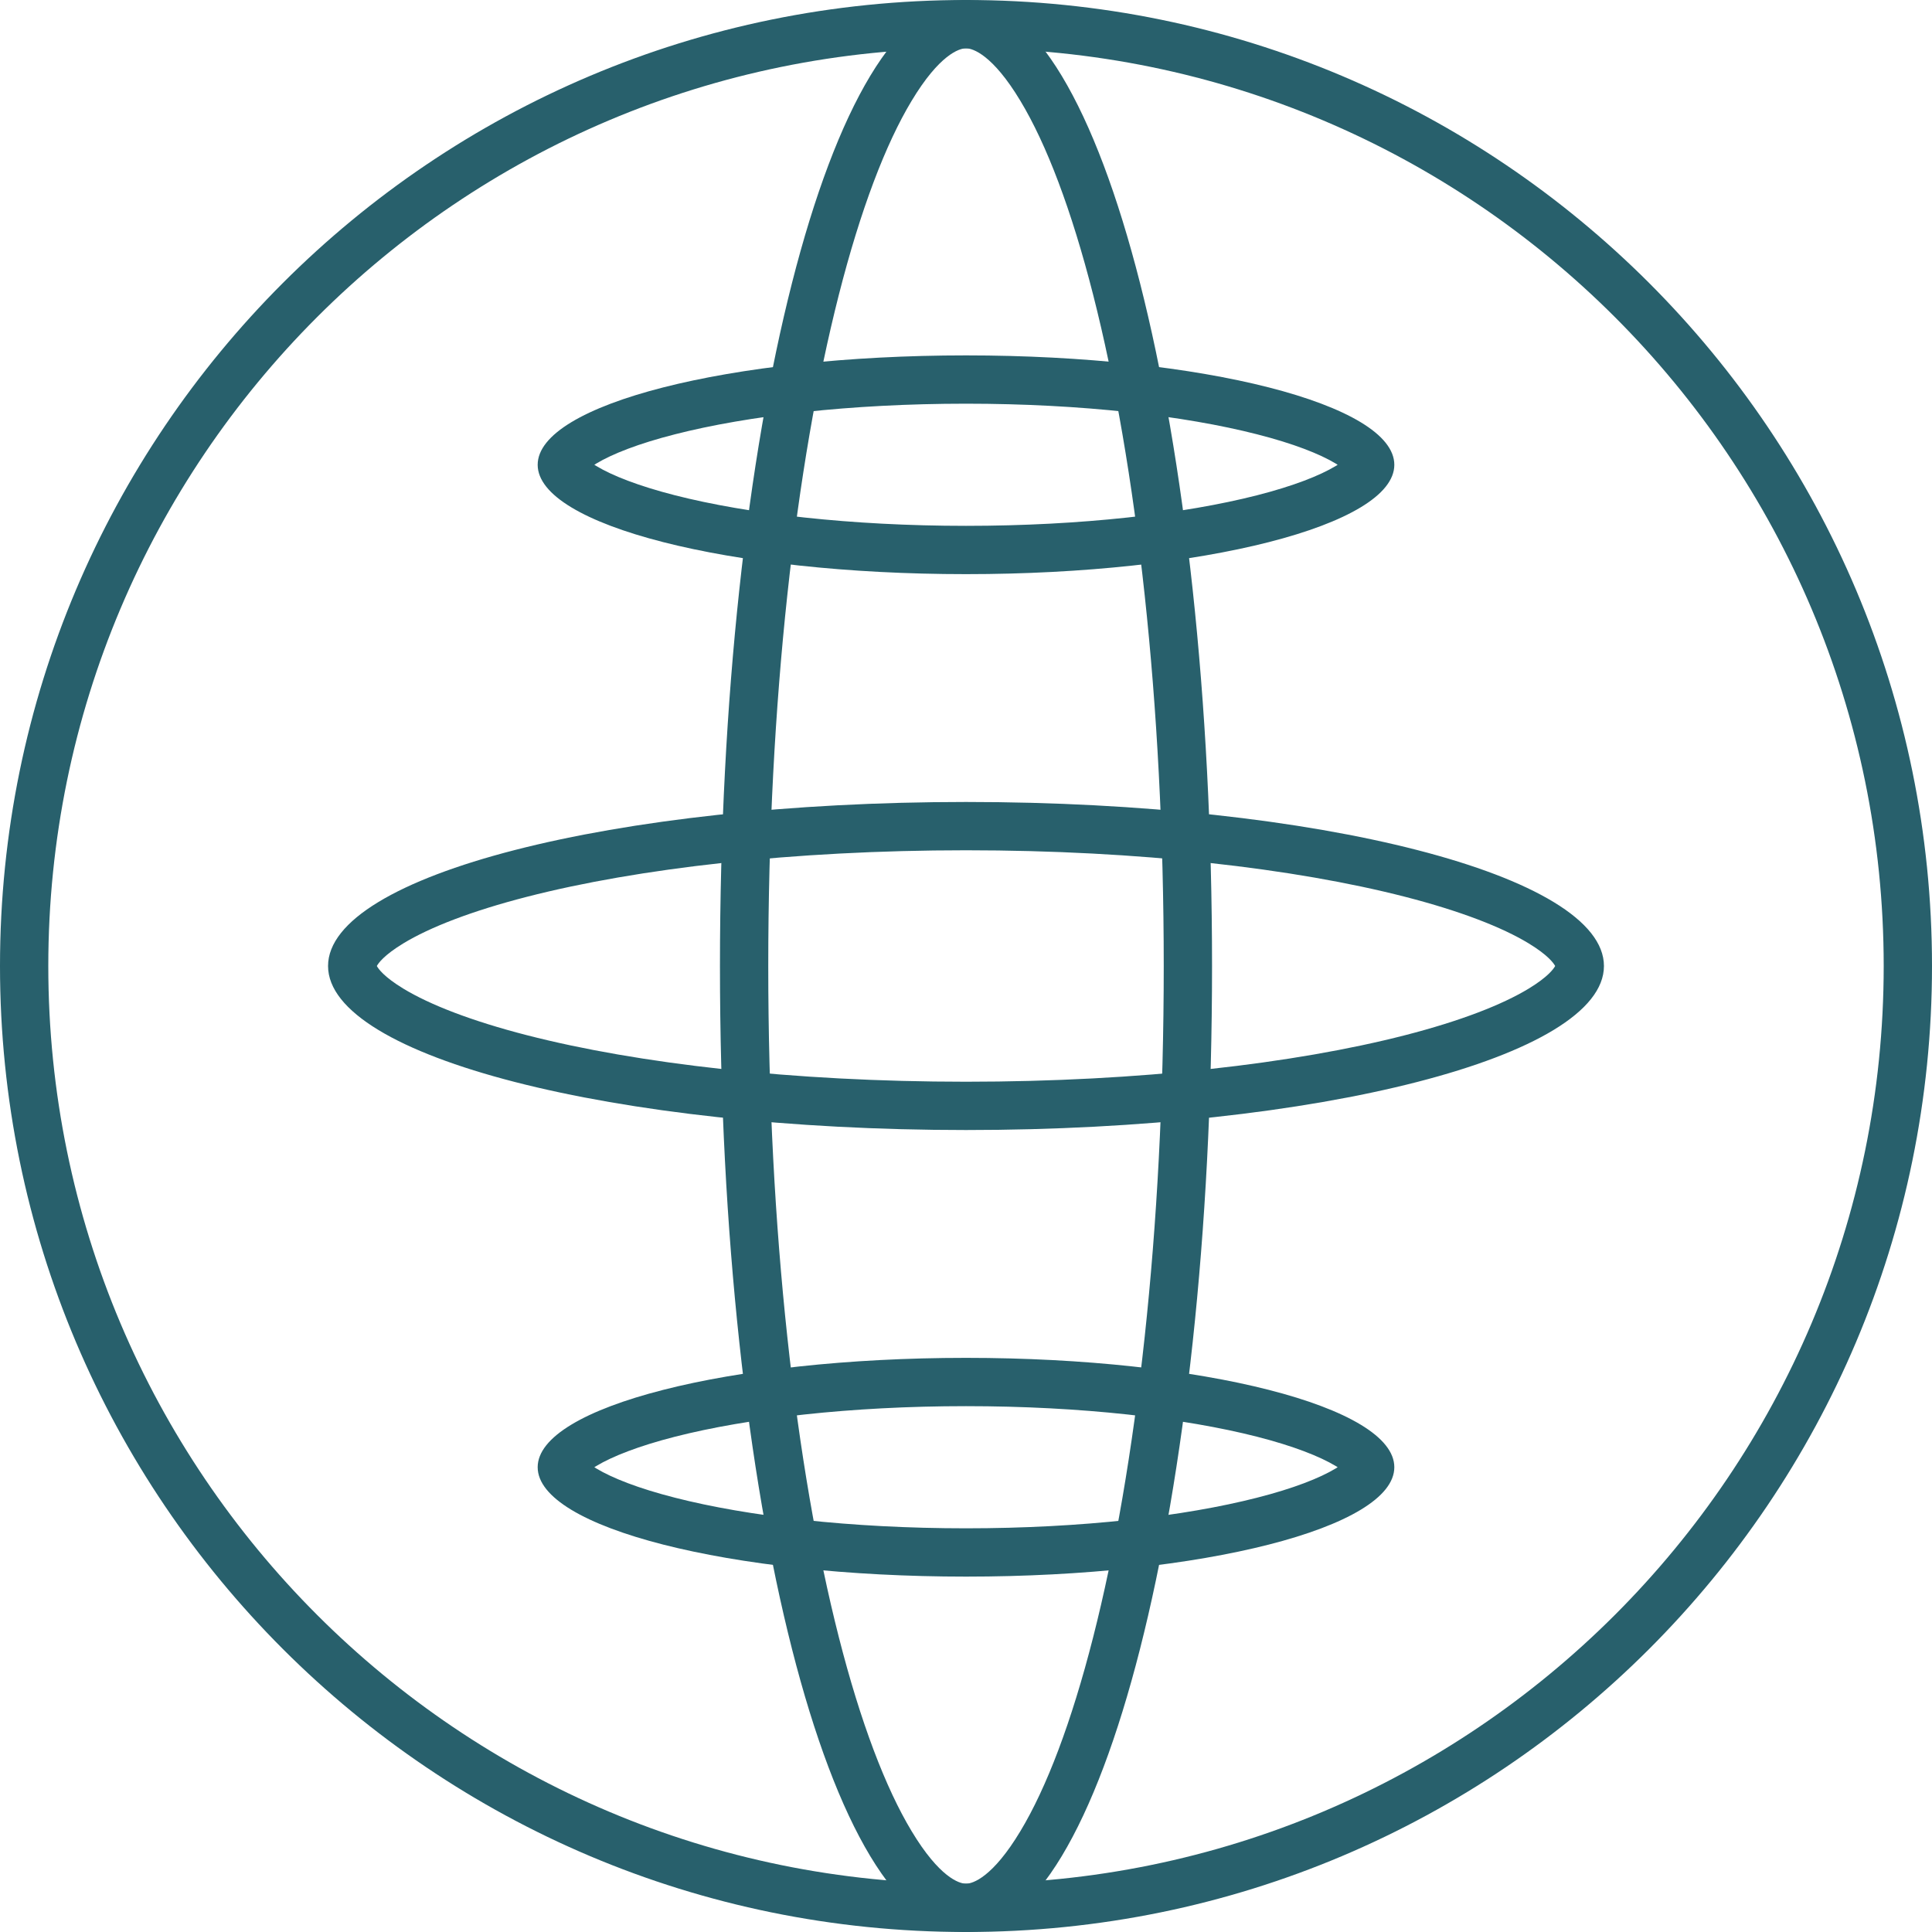
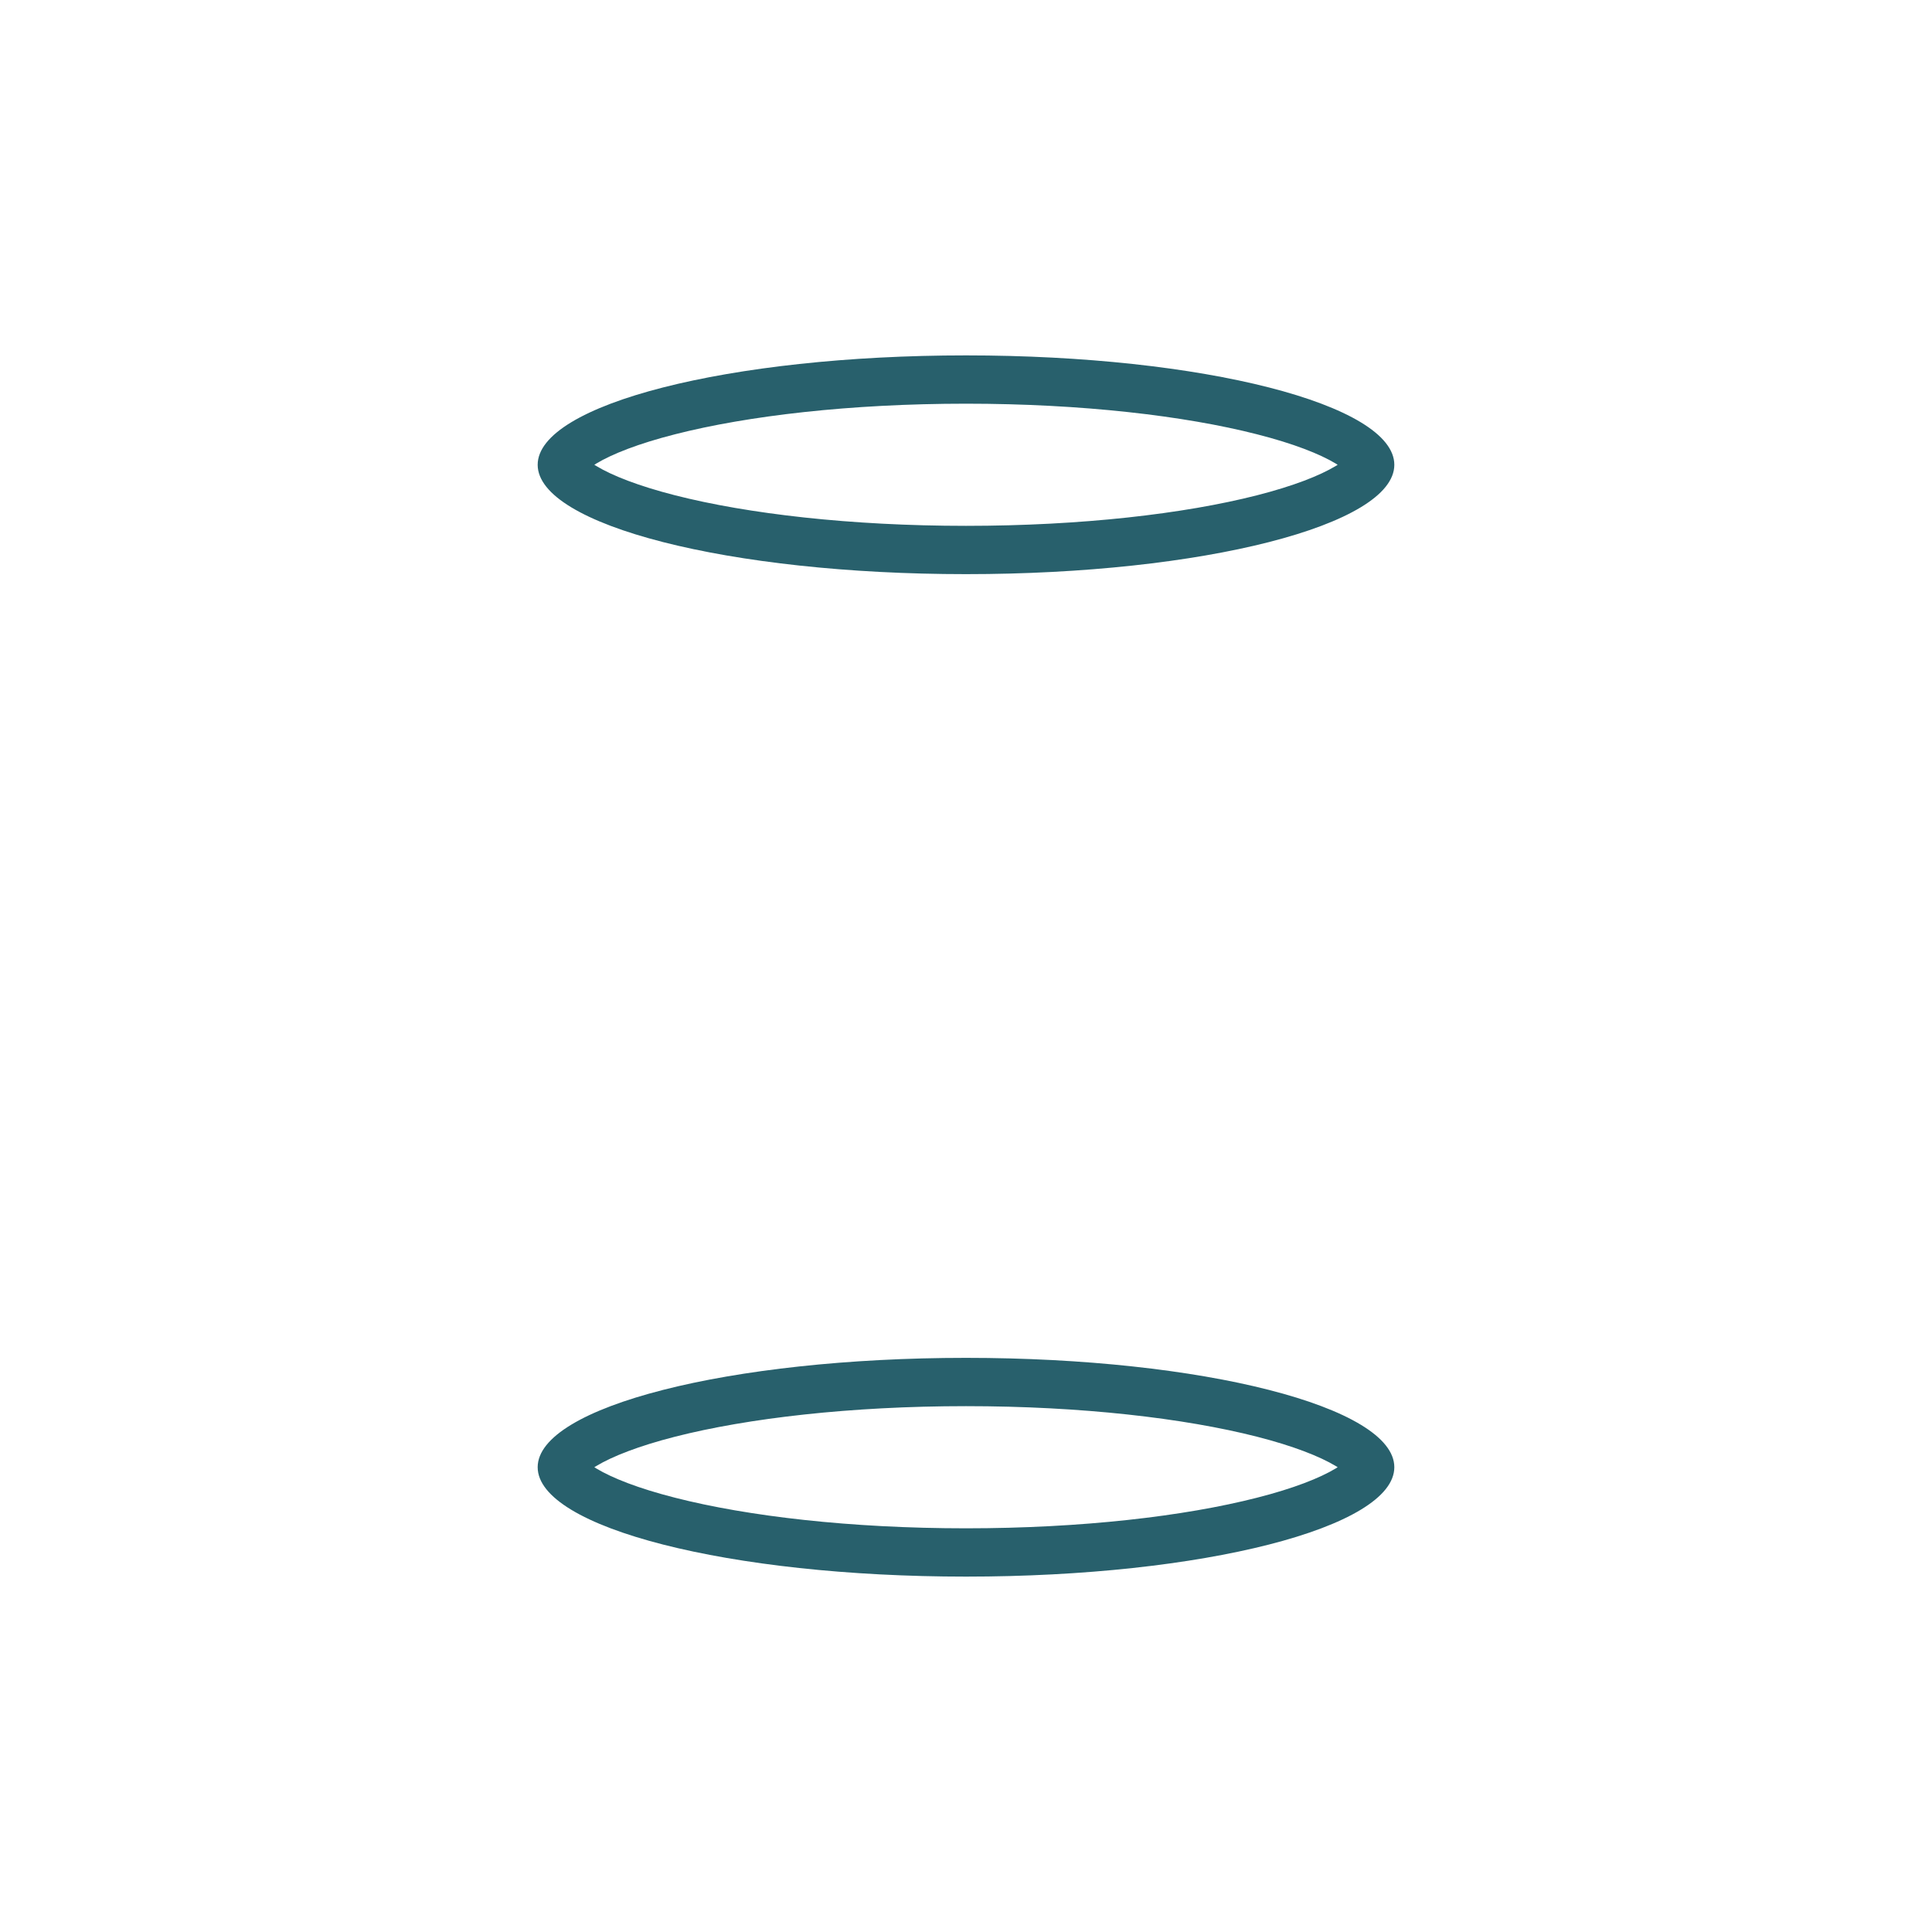
<svg xmlns="http://www.w3.org/2000/svg" width="40" height="40" viewBox="0 0 40 40" fill="none">
-   <path fill-rule="evenodd" clip-rule="evenodd" d="M20 39C30.493 39 39 30.493 39 20C39 9.507 30.493 1 20 1C9.507 1 1 9.507 1 20C1 30.493 9.507 39 20 39ZM20 40C31.046 40 40 31.046 40 20C40 8.954 31.046 0 20 0C8.954 0 0 8.954 0 20C0 31.046 8.954 40 20 40Z" fill="#28606C" />
-   <path fill-rule="evenodd" clip-rule="evenodd" d="M22.633 33.895C23.529 30.378 24.094 25.465 24.094 20C24.094 14.535 23.529 9.622 22.633 6.105C22.183 4.338 21.664 2.98 21.126 2.088C20.552 1.133 20.141 1 20 1C19.859 1 19.448 1.133 18.874 2.088C18.336 2.98 17.817 4.338 17.367 6.105C16.471 9.622 15.906 14.535 15.906 20C15.906 25.465 16.471 30.378 17.367 33.895C17.817 35.662 18.336 37.02 18.874 37.912C19.448 38.867 19.859 39 20 39C20.141 39 20.552 38.867 21.126 37.912C21.664 37.02 22.183 35.662 22.633 33.895ZM20 40C22.814 40 25.094 31.046 25.094 20C25.094 8.954 22.814 0 20 0C17.186 0 14.906 8.954 14.906 20C14.906 31.046 17.186 40 20 40Z" fill="#28606C" />
-   <path fill-rule="evenodd" clip-rule="evenodd" d="M10.91 21.433C13.197 22.021 16.412 22.396 20 22.396C23.588 22.396 26.803 22.021 29.09 21.433C30.241 21.137 31.102 20.801 31.65 20.468C32.054 20.222 32.167 20.057 32.198 20C32.167 19.943 32.054 19.778 31.65 19.532C31.102 19.199 30.241 18.863 29.09 18.567C26.803 17.979 23.588 17.604 20 17.604C16.412 17.604 13.197 17.979 10.91 18.567C9.759 18.863 8.898 19.199 8.35 19.532C7.946 19.778 7.833 19.943 7.802 20C7.833 20.057 7.946 20.222 8.35 20.468C8.898 20.801 9.759 21.137 10.91 21.433ZM6.792 20C6.792 21.876 12.706 23.396 20 23.396C27.294 23.396 33.208 21.876 33.208 20C33.208 18.124 27.294 16.604 20 16.604C12.706 16.604 6.792 18.124 6.792 20Z" fill="#28606C" />
  <path fill-rule="evenodd" clip-rule="evenodd" d="M13.977 10.255C15.48 10.638 17.61 10.887 20 10.887C22.39 10.887 24.52 10.638 26.023 10.255C26.782 10.061 27.325 9.847 27.654 9.648C27.669 9.639 27.682 9.631 27.695 9.623C27.682 9.615 27.669 9.606 27.654 9.597C27.325 9.399 26.782 9.184 26.023 8.991C24.52 8.607 22.39 8.358 20 8.358C17.61 8.358 15.48 8.607 13.977 8.991C13.218 9.184 12.675 9.399 12.346 9.597C12.331 9.606 12.318 9.615 12.305 9.623C12.318 9.631 12.331 9.639 12.346 9.648C12.675 9.847 13.218 10.061 13.977 10.255ZM12.097 9.785C12.094 9.79 12.092 9.793 12.092 9.793C12.092 9.792 12.094 9.79 12.097 9.785ZM27.908 9.793C27.907 9.793 27.905 9.79 27.903 9.785C27.907 9.79 27.908 9.792 27.908 9.793ZM27.903 9.46C27.905 9.455 27.907 9.453 27.908 9.453C27.908 9.453 27.907 9.455 27.903 9.46ZM11.132 9.623C11.132 10.873 15.102 11.887 20 11.887C24.898 11.887 28.868 10.873 28.868 9.623C28.868 8.372 24.898 7.358 20 7.358C15.102 7.358 11.132 8.372 11.132 9.623Z" fill="#28606C" />
  <path fill-rule="evenodd" clip-rule="evenodd" d="M13.977 31.009C15.48 31.393 17.61 31.642 20 31.642C22.39 31.642 24.52 31.393 26.023 31.009C26.782 30.816 27.325 30.601 27.654 30.403C27.669 30.394 27.682 30.386 27.695 30.377C27.682 30.369 27.669 30.361 27.654 30.352C27.325 30.154 26.782 29.939 26.023 29.745C24.52 29.362 22.39 29.113 20 29.113C17.61 29.113 15.48 29.362 13.977 29.745C13.218 29.939 12.675 30.154 12.346 30.352C12.331 30.361 12.318 30.369 12.305 30.377C12.318 30.386 12.331 30.394 12.346 30.403C12.675 30.601 13.218 30.816 13.977 31.009ZM12.097 30.54C12.094 30.545 12.092 30.547 12.092 30.547C12.092 30.547 12.094 30.545 12.097 30.54ZM27.908 30.547C27.907 30.547 27.905 30.545 27.903 30.54C27.907 30.545 27.908 30.547 27.908 30.547ZM27.903 30.215C27.905 30.21 27.907 30.207 27.908 30.207C27.908 30.207 27.907 30.21 27.903 30.215ZM11.132 30.377C11.132 31.628 15.102 32.642 20 32.642C24.898 32.642 28.868 31.628 28.868 30.377C28.868 29.127 24.898 28.113 20 28.113C15.102 28.113 11.132 29.127 11.132 30.377Z" fill="#28606C" />
</svg>